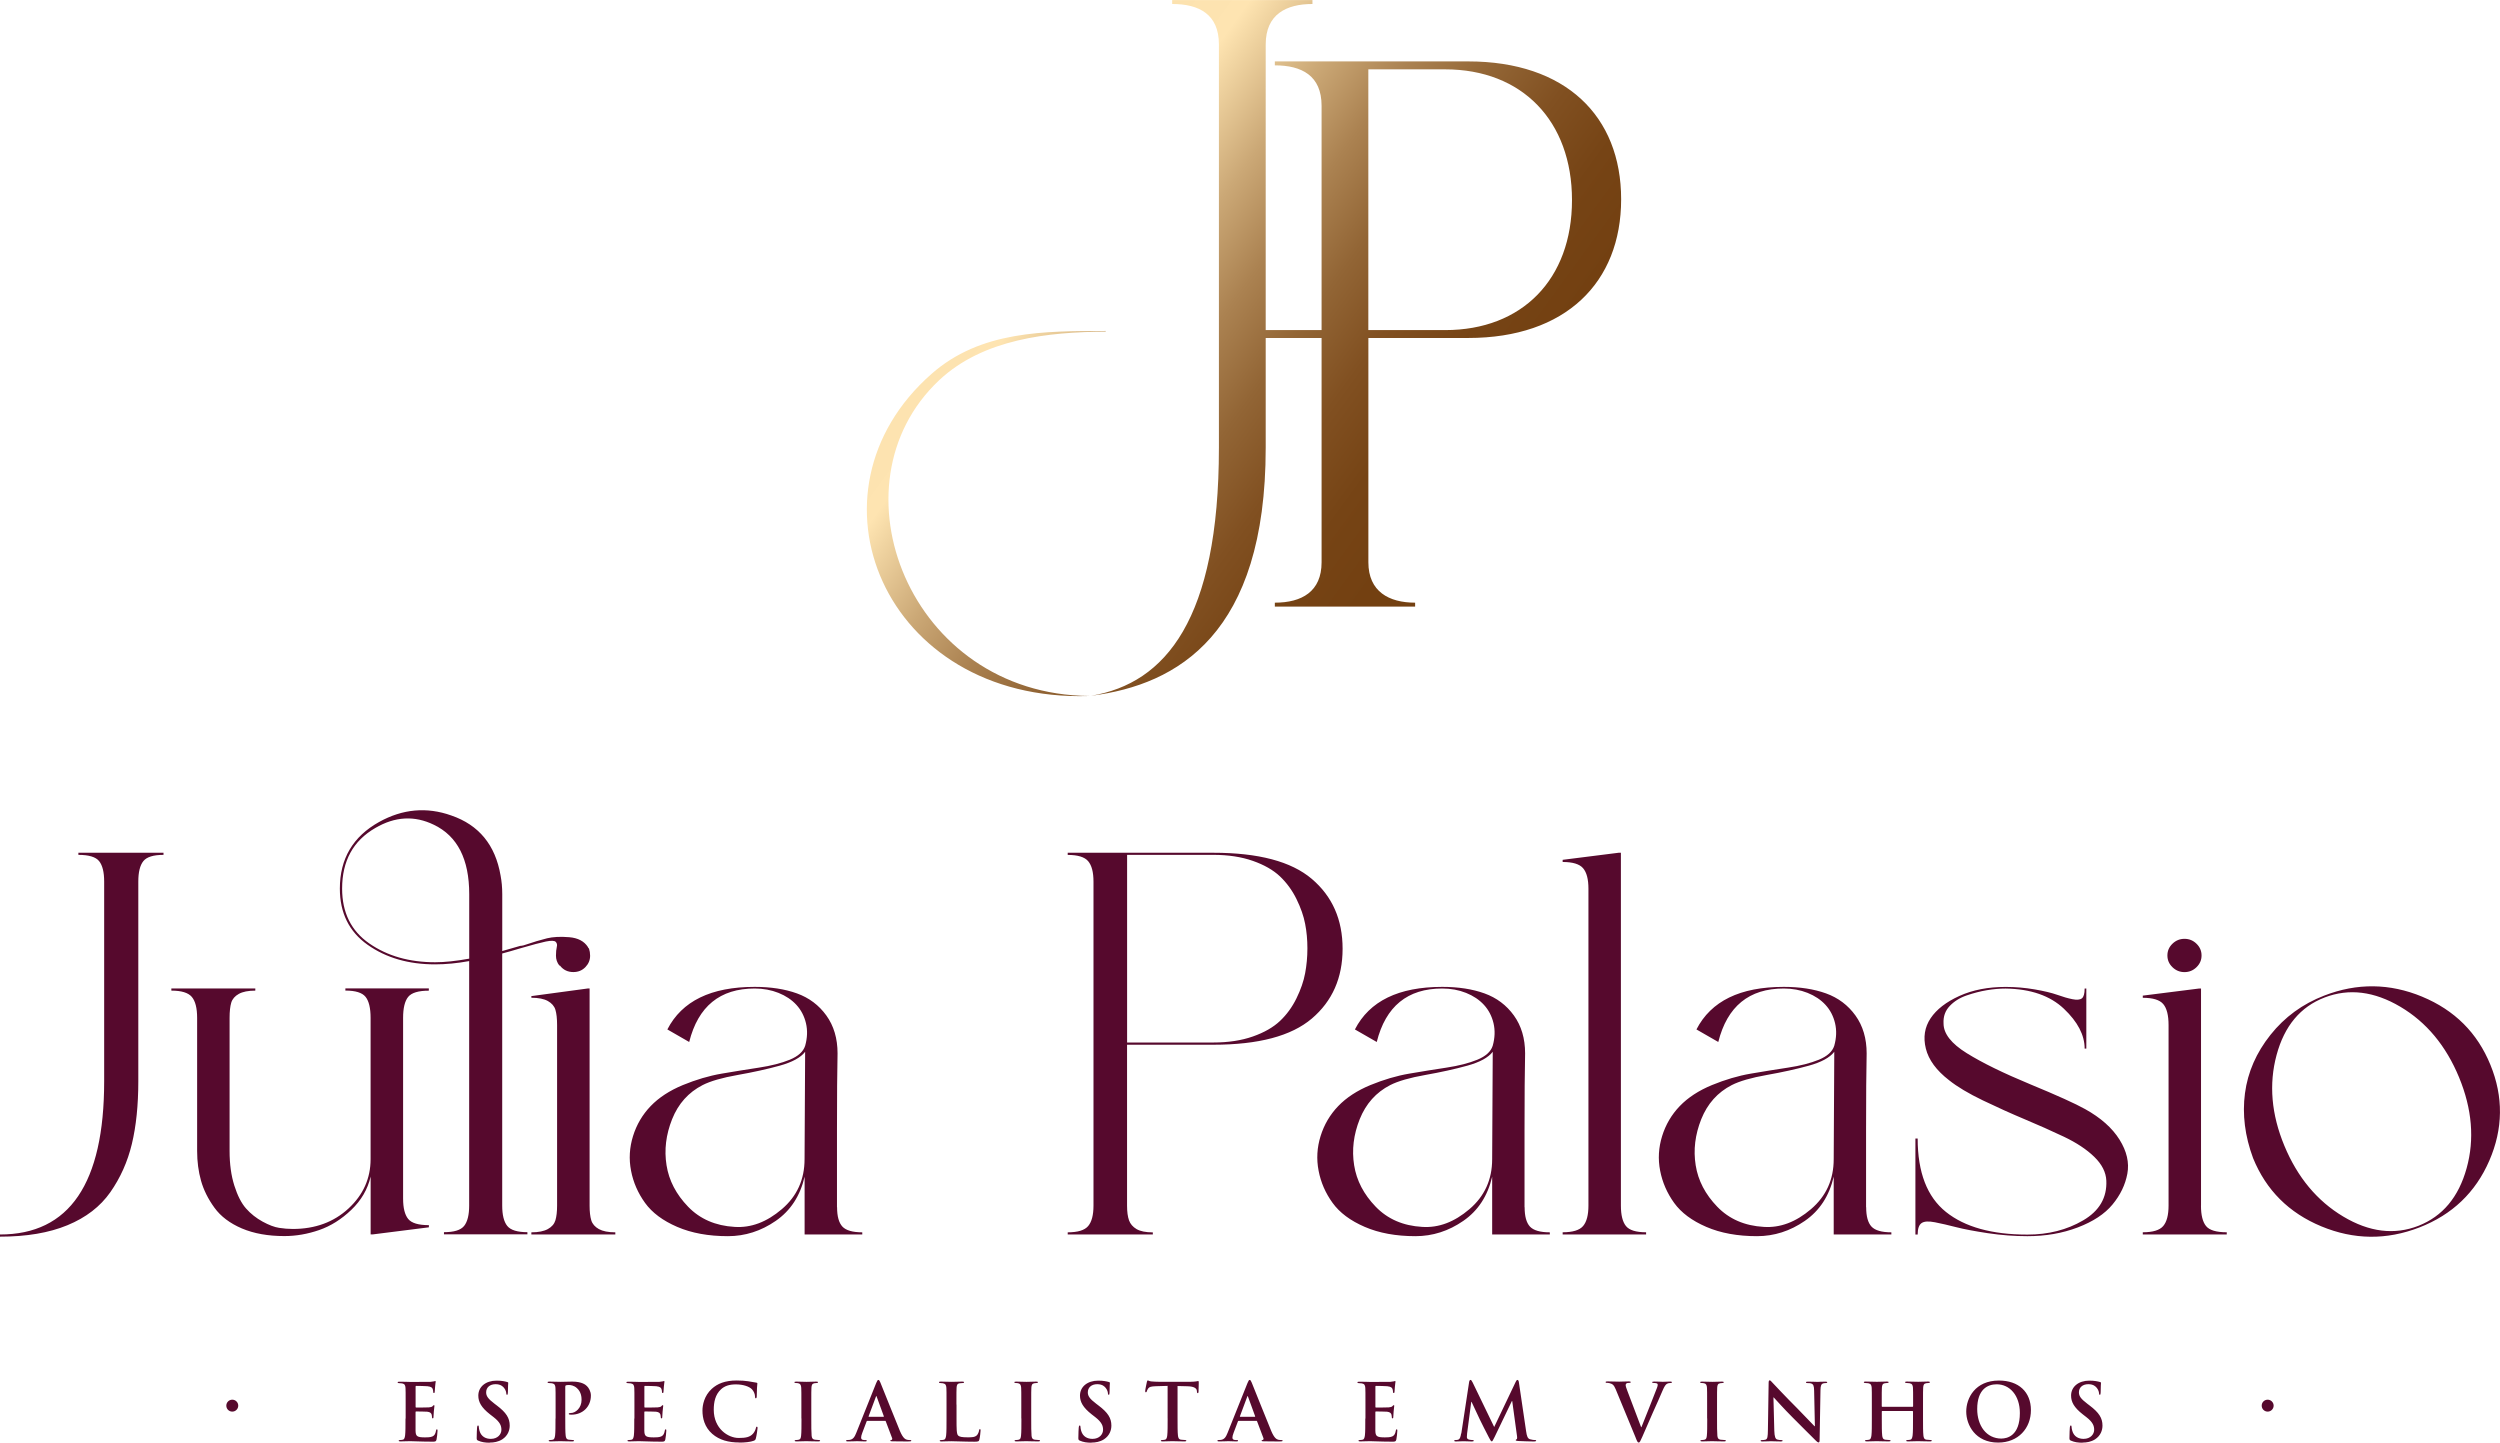
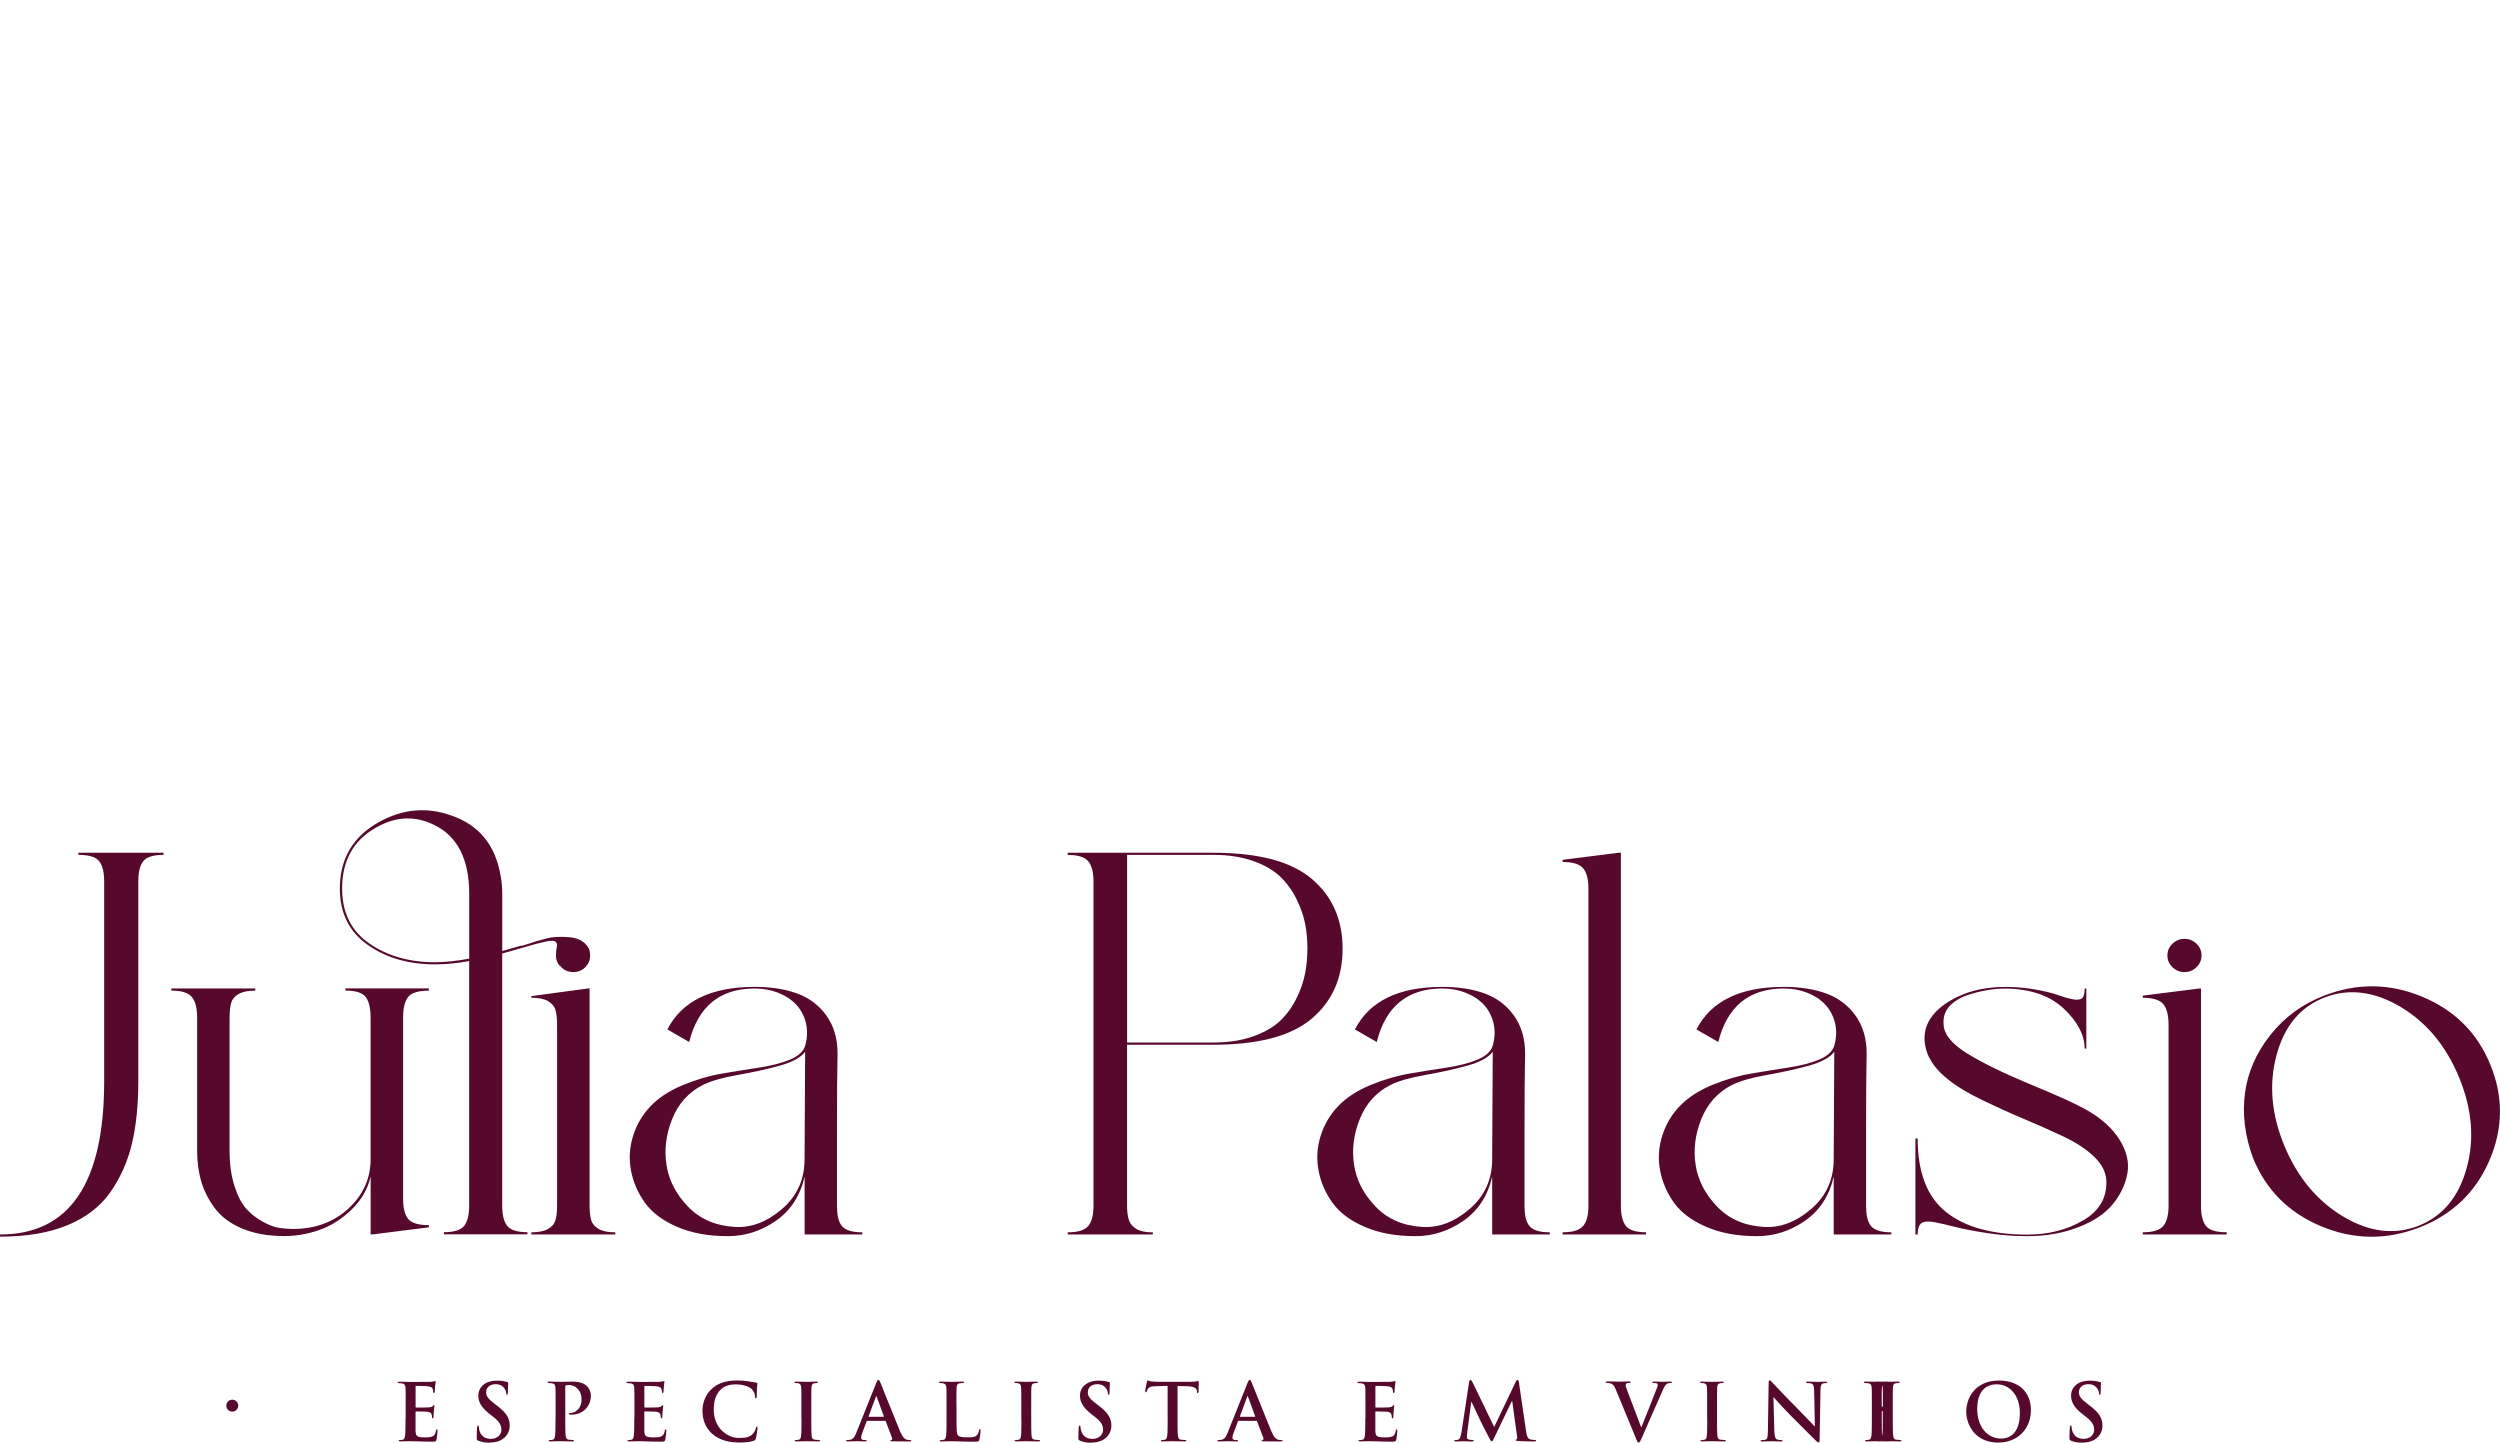
<svg xmlns="http://www.w3.org/2000/svg" id="Camada_2" data-name="Camada 2" viewBox="0 0 519.85 299.97">
  <defs>
    <style>
      .cls-1 {
        fill: none;
      }

      .cls-2 {
        fill: url(#Gradiente_sem_nome_3);
      }

      .cls-3, .cls-4 {
        fill: #56092d;
      }

      .cls-4 {
        fill-rule: evenodd;
      }

      .cls-5 {
        clip-path: url(#clippath);
      }
    </style>
    <clipPath id="clippath">
-       <path class="cls-1" d="M300.51,14.42c15.98,0,26.37,10.71,26.37,27.19s-10.38,27.03-26.37,27.03h-15.98V14.42h15.98ZM226.32,144.72h.16s.02,0,.02,0c-37.46-.26-54.31-43.93-31.23-65.64,9.16-8.61,22.71-10.05,34.65-10.12v-.14c-12.81.02-25.99-.06-36.2,8.91-28.02,24.6-9.99,68.27,32.6,67ZM253.46,93.11c0,35.68-11.1,48.96-26.52,51.56h.03c17.93-2.3,36.22-12.82,36.22-51.56v-22.83h11.62v46.64c0,6.1-4.12,8.4-9.72,8.4v.82h29.17v-.82c-5.44,0-9.72-2.31-9.72-8.4v-46.64h20.76c20.27,0,31.8-11.54,31.8-28.84s-11.54-28.67-31.8-28.67h-40.21v.82c5.6,0,9.72,2.14,9.72,8.4v46.64h-11.62V9.23c0-6.26,4.28-8.4,9.72-8.4v-.82h-29.17v.82c5.6,0,9.72,2.14,9.72,8.4v83.88Z" />
-     </clipPath>
+       </clipPath>
    <linearGradient id="Gradiente_sem_nome_3" data-name="Gradiente sem nome 3" x1="100.2" y1="-37.08" x2="297.06" y2="106.24" gradientUnits="userSpaceOnUse">
      <stop offset="0" stop-color="#734011" />
      <stop offset=".05" stop-color="#875828" />
      <stop offset=".14" stop-color="#ab8251" />
      <stop offset=".23" stop-color="#c9a574" />
      <stop offset=".33" stop-color="#e0c18e" />
      <stop offset=".42" stop-color="#f0d4a1" />
      <stop offset=".52" stop-color="#fae0ad" />
      <stop offset=".62" stop-color="#fee4b1" />
      <stop offset=".64" stop-color="#f1d5a2" />
      <stop offset=".7" stop-color="#cba876" />
      <stop offset=".76" stop-color="#ab8251" />
      <stop offset=".82" stop-color="#926535" />
      <stop offset=".88" stop-color="#815021" />
      <stop offset=".94" stop-color="#764415" />
      <stop offset="1" stop-color="#734011" />
    </linearGradient>
  </defs>
  <g id="Camada_1-2" data-name="Camada 1">
    <path class="cls-3" d="M487.24,252.96c5.43,3.25,10.65,3.89,15.66,1.93,5.01-1.97,8.34-5.95,10.01-11.97,1.67-6.01,1.14-12.31-1.57-18.89-2.72-6.58-6.79-11.48-12.22-14.69-5.43-3.21-10.67-3.86-15.72-1.93-5.05,1.93-8.38,5.92-10.01,11.97-1.63,6.05-1.09,12.34,1.63,18.89,2.72,6.54,6.79,11.44,12.22,14.69M503.66,207.25c6.75,2.8,11.49,7.52,14.2,14.18,2.72,6.65,2.64,13.29-.23,19.91-2.87,6.62-7.72,11.25-14.55,13.9-6.83,2.65-13.62,2.57-20.37-.23-6.75-2.8-11.49-7.52-14.2-14.18-1.71-4.61-2.27-9.11-1.69-13.5.58-4.39,2.35-8.43,5.3-12.14,2.95-3.71,6.68-6.43,11.18-8.17,6.83-2.65,13.62-2.57,20.37.23ZM457.67,250.69c0,1.97.35,3.38,1.05,4.25.7.87,2.13,1.3,4.31,1.3v.45h-17.46v-.45c2.1,0,3.51-.43,4.25-1.3.74-.87,1.11-2.29,1.11-4.25v-37.54c0-2.04-.37-3.5-1.11-4.37-.74-.87-2.15-1.3-4.25-1.3v-.45l11.64-1.47h.47v45.15ZM456.74,201.12c-.7.68-1.53,1.02-2.5,1.02s-1.8-.34-2.5-1.02c-.7-.68-1.05-1.49-1.05-2.44s.35-1.76,1.05-2.44c.7-.68,1.53-1.02,2.5-1.02s1.81.34,2.5,1.02c.7.68,1.05,1.49,1.05,2.44s-.35,1.76-1.05,2.44ZM433.57,230.62c3.26,1.81,5.65,3.93,7.16,6.35,1.51,2.42,2.06,4.78,1.63,7.09-.43,2.31-1.46,4.44-3.09,6.41-1.63,1.97-4.04,3.55-7.22,4.76-3.18,1.21-6.67,1.82-10.48,1.82-2.72,0-5.45-.21-8.21-.62-2.76-.42-4.95-.83-6.58-1.25-1.63-.42-3.1-.76-4.42-1.02-1.32-.26-2.25-.21-2.79.17-.54.38-.81,1.17-.81,2.38h-.47v-19.96h.47c0,7.03,1.96,12.12,5.88,15.26,3.92,3.14,9.57,4.71,16.94,4.71,4.35,0,8.21-.98,11.58-2.95,3.38-1.97,4.99-4.73,4.83-8.28-.08-1.74-.91-3.38-2.5-4.93-1.59-1.55-3.71-2.95-6.34-4.2-2.64-1.25-5.36-2.46-8.15-3.63-2.79-1.17-5.69-2.48-8.67-3.91-2.99-1.44-5.34-2.84-7.04-4.2-2.64-2.04-4.25-4.23-4.83-6.58-.58-2.34-.25-4.44.99-6.3,1.24-1.85,3.24-3.4,6-4.65,2.76-1.25,5.96-1.87,9.61-1.87,2.02,0,4.02.17,6,.51,1.98.34,3.55.72,4.72,1.13,1.16.42,2.21.72,3.14.91.93.19,1.59.13,1.98-.17.39-.3.58-.98.58-2.04h.35v12.48h-.35c0-2.8-1.44-5.56-4.31-8.28-2.87-2.72-6.91-4.12-12.11-4.2-1.24,0-2.54.11-3.9.34-1.36.23-2.76.59-4.19,1.08-1.44.49-2.62,1.23-3.55,2.21-.93.98-1.36,2.19-1.28,3.63,0,2.12,1.61,4.18,4.83,6.18,3.22,2,7.63,4.16,13.21,6.47,5.59,2.31,9.39,4.03,11.41,5.16ZM381.3,241.05c0-3.4.02-7.13.06-11.17.04-4.05.06-7.77.06-11.17-.93,1.21-2.7,2.17-5.3,2.89-2.6.72-5.51,1.36-8.73,1.93-3.22.57-5.65,1.27-7.28,2.1-2.95,1.51-5.06,3.88-6.35,7.09-1.28,3.21-1.67,6.41-1.16,9.58.5,3.18,2,6.05,4.48,8.62,2.48,2.57,5.7,3.97,9.66,4.2,3.42.23,6.69-1,9.84-3.69,3.14-2.68,4.72-6.14,4.72-10.38ZM388.05,251.03c0,1.89.37,3.23,1.11,4.03.74.79,2.12,1.19,4.13,1.19v.45h-11.99v-12.02c-.93,4.01-2.93,7.07-6,9.19-3.07,2.12-6.38,3.18-9.95,3.18-4.04,0-7.55-.64-10.54-1.93-2.99-1.29-5.22-2.95-6.69-4.99-1.47-2.04-2.44-4.27-2.91-6.69-.47-2.42-.33-4.82.41-7.2.74-2.38,1.96-4.46,3.67-6.24,1.71-1.78,3.94-3.23,6.69-4.37,2.76-1.13,5.45-1.93,8.09-2.38,2.64-.45,5.22-.87,7.74-1.25,2.52-.38,4.66-.93,6.4-1.64,1.75-.72,2.81-1.68,3.2-2.89.47-1.66.52-3.23.17-4.71-.35-1.47-1.01-2.74-1.98-3.8-.97-1.06-2.21-1.89-3.73-2.5-1.51-.6-3.16-.91-4.95-.91-7.22,0-11.76,3.71-13.62,11.12l-4.54-2.61c3.03-5.9,9.08-8.85,18.16-8.85,3.34,0,6.27.45,8.79,1.36,2.52.91,4.56,2.44,6.11,4.59,1.55,2.15,2.33,4.78,2.33,7.88-.08,3.55-.12,8.89-.12,15.99v15.99ZM337.05,250.69c0,1.97.35,3.38,1.05,4.25.7.87,2.1,1.3,4.19,1.3v.45h-17.35v-.45c2.1,0,3.51-.43,4.25-1.3.74-.87,1.11-2.29,1.11-4.25v-65.9c0-1.97-.37-3.38-1.11-4.25-.74-.87-2.15-1.3-4.25-1.3v-.45l11.64-1.47h.47v73.39ZM310.28,241.05c0-3.4.02-7.13.06-11.17.04-4.05.06-7.77.06-11.17-.93,1.21-2.7,2.17-5.3,2.89-2.6.72-5.51,1.36-8.73,1.93-3.22.57-5.65,1.27-7.28,2.1-2.95,1.51-5.06,3.88-6.35,7.09-1.28,3.21-1.67,6.41-1.16,9.58.5,3.18,2,6.05,4.48,8.62,2.48,2.57,5.7,3.97,9.66,4.2,3.42.23,6.69-1,9.84-3.69,3.14-2.68,4.72-6.14,4.72-10.38ZM317.03,251.03c0,1.89.37,3.23,1.11,4.03.74.79,2.12,1.19,4.13,1.19v.45h-11.99v-12.02c-.93,4.01-2.93,7.07-6,9.19-3.07,2.12-6.38,3.18-9.95,3.18-4.04,0-7.55-.64-10.54-1.93-2.99-1.29-5.22-2.95-6.69-4.99-1.48-2.04-2.45-4.27-2.91-6.69-.47-2.42-.33-4.82.41-7.2.74-2.38,1.96-4.46,3.67-6.24,1.71-1.78,3.94-3.23,6.69-4.37,2.76-1.13,5.45-1.93,8.09-2.38,2.64-.45,5.22-.87,7.74-1.25,2.52-.38,4.66-.93,6.4-1.64,1.75-.72,2.81-1.68,3.2-2.89.47-1.66.52-3.23.17-4.71-.35-1.47-1.01-2.74-1.98-3.8-.97-1.06-2.21-1.89-3.73-2.5-1.51-.6-3.16-.91-4.95-.91-7.22,0-11.76,3.71-13.62,11.12l-4.54-2.61c3.03-5.9,9.08-8.85,18.16-8.85,3.34,0,6.27.45,8.79,1.36,2.52.91,4.56,2.44,6.11,4.59,1.55,2.15,2.33,4.78,2.33,7.88-.08,3.55-.12,8.89-.12,15.99v15.99ZM234.37,177.76v39.02h17.93c3.11,0,5.84-.42,8.21-1.25,2.37-.83,4.25-1.91,5.65-3.23,1.4-1.32,2.54-2.89,3.43-4.71.89-1.82,1.49-3.55,1.8-5.22.31-1.66.47-3.38.47-5.16s-.15-3.48-.47-5.1c-.31-1.63-.91-3.35-1.8-5.16-.89-1.82-2.04-3.38-3.43-4.71-1.4-1.32-3.28-2.4-5.65-3.23-2.37-.83-5.1-1.25-8.21-1.25h-17.93ZM239.72,256.25v.45h-17.7v-.45c2.1,0,3.51-.43,4.25-1.3.74-.87,1.11-2.29,1.11-4.25v-67.38c0-1.97-.37-3.38-1.11-4.25-.74-.87-2.15-1.3-4.25-1.3v-.45h30.27c9.39,0,16.22,1.81,20.49,5.44,4.27,3.63,6.4,8.47,6.4,14.52s-2.13,10.89-6.4,14.52c-4.27,3.63-11.1,5.44-20.49,5.44h-17.93v33.46c0,1.29.14,2.31.41,3.06.27.76.8,1.36,1.57,1.82.78.45,1.9.68,3.38.68ZM167.3,241.05c0-3.4.02-7.13.06-11.17.04-4.05.06-7.77.06-11.17-.93,1.21-2.7,2.17-5.3,2.89-2.6.72-5.51,1.36-8.73,1.93-3.22.57-5.65,1.27-7.28,2.1-2.95,1.51-5.07,3.88-6.35,7.09-1.28,3.21-1.67,6.41-1.16,9.58.5,3.18,2,6.05,4.48,8.62,2.48,2.57,5.71,3.97,9.66,4.2,3.42.23,6.69-1,9.84-3.69,3.14-2.68,4.72-6.14,4.72-10.38ZM174.06,251.03c0,1.89.37,3.23,1.11,4.03.74.79,2.12,1.19,4.13,1.19v.45h-11.99v-12.02c-.93,4.01-2.93,7.07-6,9.19-3.07,2.12-6.38,3.18-9.95,3.18-4.04,0-7.55-.64-10.54-1.93-2.99-1.29-5.22-2.95-6.69-4.99-1.47-2.04-2.45-4.27-2.91-6.69-.47-2.42-.33-4.82.41-7.2.74-2.38,1.96-4.46,3.67-6.24,1.71-1.78,3.94-3.23,6.69-4.37,2.76-1.13,5.45-1.93,8.09-2.38,2.64-.45,5.22-.87,7.74-1.25,2.52-.38,4.66-.93,6.4-1.64,1.75-.72,2.81-1.68,3.2-2.89.47-1.66.52-3.23.17-4.71-.35-1.47-1.01-2.74-1.98-3.8-.97-1.06-2.21-1.89-3.73-2.5-1.51-.6-3.16-.91-4.95-.91-7.22,0-11.76,3.71-13.62,11.12l-4.54-2.61c3.03-5.9,9.08-8.85,18.16-8.85,3.34,0,6.27.45,8.79,1.36,2.52.91,4.56,2.44,6.11,4.59,1.55,2.15,2.33,4.78,2.33,7.88-.08,3.55-.12,8.89-.12,15.99v15.99ZM122.6,250.69c0,1.29.12,2.31.35,3.06.23.76.76,1.36,1.57,1.82.82.45,1.96.68,3.43.68v.45h-17.46v-.45c1.48,0,2.62-.23,3.43-.68.82-.45,1.34-1.06,1.57-1.82.23-.76.35-1.78.35-3.06v-37.54c0-1.36-.12-2.42-.35-3.18-.23-.76-.76-1.36-1.57-1.82-.81-.45-1.96-.68-3.43-.68v-.34l11.76-1.59h.35v45.15ZM89.18,206c-2.17,0-3.61.43-4.31,1.3-.7.87-1.05,2.33-1.05,4.37v37.54c0,1.97.35,3.38,1.05,4.25.7.87,2.13,1.3,4.31,1.3v.45l-11.64,1.47h-.47v-12.02c-.62,2.65-1.96,4.95-4.02,6.92-2.06,1.97-4.29,3.37-6.69,4.2-2.41.83-4.81,1.25-7.22,1.25-3.41,0-6.36-.53-8.85-1.59-2.48-1.06-4.39-2.5-5.7-4.31-1.32-1.82-2.25-3.69-2.79-5.61-.54-1.93-.81-3.99-.81-6.18v-27.68c0-2.04-.37-3.5-1.11-4.37-.74-.87-2.15-1.3-4.25-1.3v-.45h17.46v.45c-1.47,0-2.62.23-3.43.68-.81.45-1.34,1.06-1.57,1.81-.23.76-.35,1.82-.35,3.18v27.68c0,2.72.33,5.12.99,7.2.66,2.08,1.47,3.67,2.44,4.76.97,1.1,2.12,2,3.43,2.72,1.32.72,2.46,1.15,3.43,1.3.97.15,1.92.23,2.85.23,4.66,0,8.52-1.42,11.58-4.25,3.07-2.84,4.6-6.26,4.6-10.27v-29.38c0-2.04-.35-3.5-1.05-4.37-.7-.87-2.1-1.3-4.19-1.3v-.45h17.35v.45ZM97.57,199.35v-13.43c0-7.26-2.45-12.06-7.34-14.41-4.04-1.97-8.11-1.74-12.22.68-4.58,2.65-6.87,6.84-6.87,12.59,0,4.99,1.88,8.79,5.65,11.4,3.76,2.61,8.32,3.91,13.68,3.91,2.01,0,4.37-.25,7.1-.75ZM104.43,197.49v.27c1.19-.32,2.44-.68,3.73-1.07.16,0,.39-.04.7-.11,2.02-.68,3.65-1.17,4.89-1.47,1.24-.3,2.77-.38,4.6-.23,1.82.15,3.12.83,3.9,2.04,0,.08.08.19.23.34.15.45.23.95.23,1.47,0,.91-.33,1.7-.99,2.38-.66.68-1.49,1.02-2.5,1.02-1.16,0-2.1-.45-2.79-1.36h-.12c-.47-.6-.7-1.29-.7-2.04s.06-1.36.17-1.81c.12-.45.04-.81-.23-1.08-.27-.26-.95-.28-2.04-.06-1.09.23-2.79.68-5.12,1.36-1.79.53-3.1.91-3.96,1.13v52.4c0,1.97.35,3.38,1.05,4.25.7.87,2.1,1.3,4.19,1.3v.45h-17.35v-.45c2.1,0,3.49-.43,4.19-1.3.7-.87,1.05-2.29,1.05-4.25v-50.82c-2.48.45-4.85.68-7.1.68-5.51,0-10.19-1.36-14.03-4.08-3.84-2.72-5.76-6.62-5.76-11.68,0-6.2,2.72-10.81,8.15-13.84,4.89-2.72,9.9-3.18,15.02-1.36,5.74,1.97,9.16,6.13,10.25,12.48.23,1.21.35,2.5.35,3.86v11.57ZM28.76,224.83c0,4.99-.45,9.34-1.34,13.04-.89,3.71-2.39,7.05-4.48,10.04-2.1,2.99-5.06,5.27-8.91,6.86-3.84,1.59-8.52,2.38-14.03,2.38v-.45c14.44,0,21.66-10.62,21.66-31.87v-41.52c0-1.97-.35-3.38-1.05-4.25-.7-.87-2.13-1.3-4.31-1.3v-.45h17.7v.45c-2.1,0-3.49.43-4.19,1.3-.7.87-1.05,2.29-1.05,4.25v41.52Z" />
    <g class="cls-5">
-       <rect class="cls-2" x="165.7" width="171.4" height="145.99" />
-     </g>
+       </g>
    <path class="cls-3" d="M355,294.96c0,1.6,0,2.9-.08,3.59-.05.48-.15.76-.48.82-.15.03-.35.07-.59.07-.2,0-.26.05-.26.13,0,.12.12.16.33.16.66,0,1.69-.05,2.07-.05.44,0,1.48.05,2.57.05.18,0,.31-.05.31-.16,0-.08-.08-.13-.26-.13-.25,0-.61-.03-.84-.07-.49-.07-.61-.36-.66-.81-.07-.71-.07-2.01-.07-3.6v-2.9c0-2.5,0-2.96.03-3.49.03-.58.16-.86.61-.94.2-.03.33-.05.49-.05s.26-.03.26-.16c0-.1-.13-.13-.35-.13-.63,0-1.6.05-2.01.05-.48,0-1.51-.05-2.14-.05-.26,0-.39.03-.39.13,0,.13.1.16.26.16.2,0,.41.02.59.07.36.08.53.36.56.92.03.53.03.99.03,3.49v2.9ZM340.12,298.96c.31.77.41,1,.63,1,.23,0,.33-.26.76-1.22.36-.82,1.14-2.62,2.19-5.02.89-2.02,1.33-2.91,1.97-4.46.44-1.05.69-1.33.91-1.48.3-.2.64-.2.81-.2s.26-.03.26-.15-.13-.15-.35-.15c-.49,0-1.27.05-1.55.05-.21,0-.91-.05-1.73-.05-.31,0-.46.03-.46.16,0,.12.13.13.28.13.21,0,.46.02.66.08.15.05.21.18.21.31,0,.15-.07.39-.15.61-.39,1.09-2.53,6.38-3.24,8.19h-.07l-2.83-7.47c-.23-.59-.38-1.05-.38-1.27,0-.15.05-.26.16-.35.13-.1.38-.12.64-.12.15,0,.25-.03.25-.15s-.18-.15-.38-.15c-.82,0-1.61.05-2.02.05-.58,0-1.51-.05-2.39-.05-.25,0-.43.02-.43.15,0,.1.05.15.2.15.13,0,.4,0,.64.07.59.16.87.35,1.25,1.25l4.15,10.05ZM303.82,298.09c-.08.56-.21,1.2-.67,1.3-.25.05-.36.05-.49.05-.16,0-.26.03-.26.12,0,.15.13.18.3.18.53,0,1.32-.05,1.63-.05.3,0,1.04.05,1.73.05.25,0,.39-.03.39-.18,0-.08-.12-.12-.25-.12-.16,0-.4-.02-.69-.08-.28-.07-.49-.21-.49-.53,0-.26.02-.48.05-.77l.86-6.55h.07c.58,1.23,1.56,3.31,1.71,3.65.2.46,1.5,2.98,1.89,3.74.26.49.43.82.58.82s.23-.15.61-.92l3.59-7.47h.07l.99,7.24c.07.46.02.67-.08.71-.12.05-.18.1-.18.18,0,.1.1.15.48.18.66.05,2.93.1,3.34.1.23,0,.43-.05.43-.18,0-.1-.12-.12-.26-.12-.21,0-.54-.02-1.02-.16-.49-.15-.66-.63-.81-1.66l-1.5-10.17c-.05-.35-.15-.51-.3-.51s-.23.13-.36.39l-4.48,9.4-4.49-9.28c-.21-.43-.31-.51-.44-.51s-.23.15-.28.43l-1.63,10.73ZM283.9,294.96c0,1.51,0,2.81-.08,3.5-.07.48-.15.84-.48.91-.15.03-.35.07-.59.07-.2,0-.26.05-.26.13,0,.12.12.16.33.16.33,0,.76-.03,1.14-.03.39-.02.76-.02.94-.02.49,0,1,.02,1.71.05.71.02,1.61.05,2.85.05.63,0,.77,0,.89-.43.08-.33.21-1.45.21-1.83,0-.16,0-.3-.13-.3-.12,0-.15.07-.18.25-.12.67-.31,1.02-.74,1.22-.43.2-1.12.2-1.55.2-1.68,0-1.94-.25-1.97-1.38-.02-.48,0-1.99,0-2.55v-1.3c0-.1.02-.16.1-.16.39,0,2.02.02,2.34.05.61.07.84.31.92.64.05.21.05.43.07.59,0,.08.03.15.15.15.15,0,.15-.18.15-.31,0-.12.05-.77.07-1.1.07-.84.13-1.1.13-1.2s-.05-.13-.12-.13c-.08,0-.15.08-.26.21-.15.16-.39.21-.79.25-.38.03-2.27.03-2.63.03-.1,0-.12-.07-.12-.18v-4.16c0-.12.03-.16.12-.16.33,0,2.06.03,2.34.07.82.1.99.3,1.1.59.08.2.1.48.1.59,0,.15.03.23.15.23s.15-.1.16-.18c.03-.2.07-.92.08-1.09.05-.76.13-.95.13-1.07,0-.08-.02-.15-.1-.15s-.18.05-.26.07c-.13.03-.39.07-.71.1-.31.02-3.59.02-4.11.02-.23,0-.61-.02-1.04-.03-.41,0-.89-.02-1.33-.02-.25,0-.36.03-.36.15s.1.15.28.15c.23,0,.51.02.64.05.54.11.67.38.71.94.03.53.03.99.03,3.49v2.9ZM257.9,294.62c-.07,0-.08-.05-.07-.12l1.51-4.05c.02-.07.05-.15.1-.15s.07.08.08.15l1.48,4.06s0,.1-.08.1h-3.03ZM261.24,295.44c.08,0,.13.03.16.12l1.32,3.49c.08.2-.03.35-.15.38-.16.02-.23.05-.23.15,0,.12.2.12.49.13,1.32.03,2.52.03,3.11.03s.76-.03.76-.16c0-.12-.08-.13-.21-.13-.2,0-.44-.02-.69-.07-.35-.1-.82-.33-1.45-1.8-1.05-2.49-3.69-9.21-4.08-10.11-.16-.38-.26-.53-.41-.53-.16,0-.26.18-.46.66l-4.13,10.33c-.33.82-.64,1.38-1.4,1.48-.13.02-.36.03-.51.03-.13,0-.2.03-.2.13,0,.13.1.16.31.16.86,0,1.76-.05,1.94-.05.51,0,1.22.05,1.74.05.18,0,.28-.03.28-.16,0-.1-.05-.13-.25-.13h-.25c-.51,0-.66-.21-.66-.51,0-.2.08-.59.25-1l.89-2.35c.03-.1.07-.13.15-.13h3.67ZM242.8,294.96c0,1.51,0,2.81-.08,3.5-.05.48-.15.84-.48.91-.15.03-.35.07-.59.07-.2,0-.26.05-.26.13,0,.12.12.16.33.16.66,0,1.69-.05,2.07-.05.46,0,1.5.05,2.58.05.18,0,.31-.05.31-.16,0-.08-.08-.13-.26-.13-.25,0-.61-.03-.84-.07-.49-.07-.59-.43-.64-.89-.08-.71-.08-2.01-.08-3.52v-6.75l2.07.05c1.46.03,1.91.49,1.94.92l.02.18c.02.25.05.33.18.33.1,0,.13-.1.15-.26,0-.43.05-1.56.05-1.91,0-.25-.02-.35-.13-.35-.07,0-.2.03-.44.08-.25.03-.61.08-1.14.08h-6.52c-.54,0-1.17-.03-1.65-.08-.41-.03-.58-.2-.71-.2-.1,0-.15.1-.2.31-.03.13-.35,1.63-.35,1.89,0,.18.03.26.15.26.1,0,.15-.07.18-.2.03-.13.12-.33.28-.58.25-.36.64-.44,1.6-.48l2.45-.07v6.75ZM226.93,299.97c.87,0,1.79-.15,2.62-.67,1.18-.77,1.55-1.91,1.55-2.86,0-1.56-.71-2.7-2.7-4.2l-.46-.35c-1.37-1.04-1.74-1.61-1.74-2.37,0-.99.74-1.69,1.96-1.69,1.07,0,1.55.49,1.79.81.35.43.43.94.43,1.09,0,.2.05.3.16.3.13,0,.18-.13.18-.49,0-1.28.07-1.76.07-1.97,0-.12-.08-.16-.23-.2-.43-.12-1.12-.28-2.19-.28-2.29,0-3.8,1.3-3.8,3.11,0,1.33.63,2.48,2.43,3.9l.76.59c1.37,1.07,1.61,1.83,1.61,2.63,0,.87-.72,1.88-2.2,1.88-1.02,0-1.99-.44-2.35-1.66-.08-.28-.15-.63-.15-.84,0-.13-.02-.28-.16-.28-.13,0-.18.18-.2.43-.02.26-.08,1.25-.08,2.16,0,.36.05.44.31.56.71.31,1.45.43,2.4.43ZM212.39,294.96c0,1.6,0,2.9-.08,3.59-.05.48-.15.76-.48.82-.15.03-.35.07-.59.07-.2,0-.26.05-.26.13,0,.12.12.16.33.16.66,0,1.69-.05,2.07-.05.44,0,1.48.05,2.57.05.18,0,.31-.05.31-.16,0-.08-.08-.13-.26-.13-.25,0-.61-.03-.84-.07-.49-.07-.61-.36-.66-.81-.07-.71-.07-2.01-.07-3.6v-2.9c0-2.5,0-2.96.03-3.49.03-.58.16-.86.61-.94.2-.03.33-.05.49-.05s.26-.03.26-.16c0-.1-.13-.13-.35-.13-.63,0-1.6.05-2.01.05-.48,0-1.51-.05-2.14-.05-.26,0-.39.03-.39.13,0,.13.1.16.26.16.2,0,.41.02.59.07.36.08.53.36.56.92.03.53.03.99.03,3.49v2.9ZM198.88,292.07c0-2.5,0-2.96.03-3.49.03-.58.16-.86.61-.94.2-.03.46-.05.64-.05.2,0,.3-.03.3-.15s-.12-.15-.35-.15c-.64,0-1.84.05-2.24.05-.44,0-1.48-.05-2.25-.05-.25,0-.36.03-.36.15s.1.15.28.15c.21,0,.41.02.54.05.54.11.67.38.71.94.03.53.03.99.03,3.49v2.9c0,1.51,0,2.81-.08,3.5-.07.48-.15.84-.48.91-.15.03-.35.07-.59.07-.2,0-.26.05-.26.13,0,.12.12.16.33.16.33,0,.76-.03,1.14-.03.39-.02.76-.02.94-.02.67,0,1.27.02,2.01.05.74.02,1.6.05,2.78.05.86,0,.94-.08,1.04-.44.13-.48.25-1.71.25-1.89,0-.2-.02-.28-.13-.28-.13,0-.16.1-.18.25-.03.31-.23.77-.43.99-.41.44-1.05.46-1.92.46-1.28,0-1.71-.12-1.99-.36-.35-.3-.35-1.43-.35-3.54v-2.9ZM180.69,294.62c-.07,0-.08-.05-.07-.12l1.51-4.05c.02-.07.05-.15.1-.15s.07.08.08.15l1.48,4.06s0,.1-.08.1h-3.03ZM184.03,295.44c.08,0,.13.03.16.12l1.32,3.49c.08.2-.03.35-.15.38-.16.02-.23.05-.23.15,0,.12.2.12.49.13,1.32.03,2.52.03,3.11.03s.76-.03.76-.16c0-.12-.08-.13-.21-.13-.2,0-.44-.02-.69-.07-.35-.1-.82-.33-1.45-1.8-1.05-2.49-3.69-9.21-4.08-10.11-.16-.38-.26-.53-.41-.53-.16,0-.26.18-.46.66l-4.13,10.33c-.33.82-.64,1.38-1.4,1.48-.13.02-.36.03-.51.03-.13,0-.2.03-.2.13,0,.13.1.16.31.16.86,0,1.76-.05,1.94-.05.51,0,1.22.05,1.74.05.18,0,.28-.03.28-.16,0-.1-.05-.13-.25-.13h-.25c-.51,0-.66-.21-.66-.51,0-.2.08-.59.25-1l.89-2.35c.03-.1.07-.13.15-.13h3.67ZM166.66,294.96c0,1.6,0,2.9-.08,3.59-.05.48-.15.76-.48.82-.15.03-.35.07-.59.07-.2,0-.26.05-.26.13,0,.12.12.16.33.16.66,0,1.69-.05,2.07-.05.44,0,1.48.05,2.57.05.18,0,.31-.05.31-.16,0-.08-.08-.13-.26-.13-.25,0-.61-.03-.84-.07-.49-.07-.61-.36-.66-.81-.07-.71-.07-2.01-.07-3.6v-2.9c0-2.5,0-2.96.03-3.49.03-.58.16-.86.61-.94.2-.03.33-.05.49-.05s.26-.03.26-.16c0-.1-.13-.13-.35-.13-.63,0-1.6.05-2.01.05-.48,0-1.51-.05-2.14-.05-.26,0-.39.03-.39.13,0,.13.1.16.26.16.2,0,.41.02.59.07.36.08.53.36.56.92.03.53.03.99.03,3.49v2.9ZM153.78,299.97c1.05,0,2.3-.12,2.96-.38.28-.12.35-.2.43-.48.16-.56.36-1.99.36-2.19,0-.13-.03-.25-.15-.25-.13,0-.16.07-.21.33-.07.3-.28.77-.56,1.09-.66.76-1.55.92-3.01.92-2.2,0-5.18-1.94-5.18-5.86,0-1.6.31-3.16,1.51-4.26.72-.66,1.66-1.02,3.09-1.02,1.51,0,2.8.44,3.34,1.02.41.43.63,1,.64,1.51,0,.23.03.36.16.36.15,0,.18-.13.2-.38.03-.33.02-1.23.05-1.78.03-.58.08-.77.08-.9,0-.1-.07-.18-.25-.2-.49-.05-1.02-.2-1.65-.28-.76-.1-1.37-.16-2.39-.16-2.45,0-4.01.66-5.2,1.74-1.58,1.45-1.93,3.39-1.93,4.51,0,1.6.43,3.44,2.04,4.85,1.5,1.3,3.39,1.79,5.64,1.79ZM131.89,294.96c0,1.51,0,2.81-.08,3.5-.07.48-.15.84-.48.91-.15.03-.35.07-.59.07-.2,0-.26.05-.26.13,0,.12.12.16.33.16.33,0,.76-.03,1.14-.03.4-.02.76-.02.94-.02.49,0,1,.02,1.71.05.71.02,1.61.05,2.85.05.63,0,.77,0,.89-.43.08-.33.21-1.45.21-1.83,0-.16,0-.3-.13-.3-.12,0-.15.07-.18.25-.12.67-.31,1.02-.74,1.22-.43.2-1.12.2-1.55.2-1.68,0-1.94-.25-1.97-1.38-.02-.48,0-1.99,0-2.55v-1.3c0-.1.02-.16.1-.16.39,0,2.02.02,2.34.05.61.07.84.31.92.64.05.21.05.43.07.59,0,.08.03.15.15.15.15,0,.15-.18.15-.31,0-.12.05-.77.07-1.1.07-.84.13-1.1.13-1.2s-.05-.13-.12-.13c-.08,0-.15.08-.26.21-.15.16-.39.21-.79.25-.38.03-2.27.03-2.63.03-.1,0-.12-.07-.12-.18v-4.16c0-.12.03-.16.12-.16.33,0,2.06.03,2.34.07.82.1.99.3,1.1.59.08.2.1.48.1.59,0,.15.03.23.15.23s.15-.1.16-.18c.03-.2.07-.92.08-1.09.05-.76.13-.95.13-1.07,0-.08-.02-.15-.1-.15s-.18.05-.26.07c-.13.03-.39.07-.71.1-.31.02-3.59.02-4.11.02-.23,0-.61-.02-1.04-.03-.41,0-.89-.02-1.33-.02-.25,0-.36.03-.36.15s.1.15.28.15c.23,0,.51.02.64.05.54.11.67.38.71.94.03.53.03.99.03,3.49v2.9ZM115.51,294.96c0,1.51,0,2.81-.08,3.5-.07.48-.15.84-.48.91-.15.03-.35.07-.59.07-.2,0-.26.05-.26.13,0,.12.12.16.33.16.66,0,1.69-.05,2.07-.05.43,0,1.46.05,2.55.05.18,0,.31-.05.31-.16,0-.08-.08-.13-.26-.13-.25,0-.61-.03-.84-.07-.49-.07-.59-.43-.64-.89-.08-.71-.08-2.01-.08-3.52v-6.58c0-.18.05-.28.13-.31.15-.05.4-.07.64-.07.38,0,1.05.1,1.65.64.92.82.97,1.92.97,2.47,0,1.68-1.28,2.71-2.2,2.71-.35,0-.46.05-.46.18,0,.12.12.13.2.15.08.02.26.02.35.02,2.34,0,4.05-1.65,4.05-3.98,0-.87-.46-1.61-.82-1.96-.26-.25-1-.94-3.06-.94-.76,0-1.71.05-2.39.05-.46,0-1.5-.05-2.37-.05-.25,0-.36.03-.36.15s.1.15.28.15c.23,0,.51.02.64.05.54.11.67.38.71.94.03.53.03.99.03,3.49v2.9ZM101.82,299.97c.87,0,1.79-.15,2.62-.67,1.18-.77,1.55-1.91,1.55-2.86,0-1.56-.71-2.7-2.7-4.2l-.46-.35c-1.37-1.04-1.74-1.61-1.74-2.37,0-.99.74-1.69,1.96-1.69,1.07,0,1.55.49,1.79.81.35.43.43.94.43,1.09,0,.2.05.3.16.3.13,0,.18-.13.18-.49,0-1.28.07-1.76.07-1.97,0-.12-.08-.16-.23-.2-.43-.12-1.12-.28-2.19-.28-2.29,0-3.8,1.3-3.8,3.11,0,1.33.62,2.48,2.43,3.9l.76.59c1.37,1.07,1.61,1.83,1.61,2.63,0,.87-.72,1.88-2.2,1.88-1.02,0-1.99-.44-2.35-1.66-.08-.28-.15-.63-.15-.84,0-.13-.02-.28-.16-.28-.13,0-.18.18-.2.43-.02.26-.08,1.25-.08,2.16,0,.36.05.44.31.56.71.31,1.45.43,2.4.43ZM84.32,294.96c0,1.51,0,2.81-.08,3.5-.07.48-.15.84-.48.91-.15.03-.35.07-.59.07-.2,0-.26.05-.26.13,0,.12.12.16.33.16.33,0,.76-.03,1.14-.03.39-.02.76-.02.94-.02.49,0,1,.02,1.71.05.71.02,1.61.05,2.85.05.63,0,.77,0,.89-.43.08-.33.21-1.45.21-1.83,0-.16,0-.3-.13-.3-.12,0-.15.07-.18.25-.12.67-.31,1.02-.74,1.22-.43.2-1.12.2-1.55.2-1.68,0-1.94-.25-1.97-1.38-.02-.48,0-1.99,0-2.55v-1.3c0-.1.02-.16.1-.16.39,0,2.02.02,2.34.05.61.07.84.31.92.64.05.21.05.43.07.59,0,.08.03.15.15.15.15,0,.15-.18.15-.31,0-.12.05-.77.07-1.1.07-.84.13-1.1.13-1.2s-.05-.13-.12-.13c-.08,0-.15.08-.26.21-.15.16-.39.21-.79.25-.38.03-2.27.03-2.63.03-.1,0-.12-.07-.12-.18v-4.16c0-.12.03-.16.12-.16.33,0,2.06.03,2.34.07.82.1.99.3,1.1.59.08.2.1.48.1.59,0,.15.03.23.15.23s.15-.1.16-.18c.03-.2.07-.92.08-1.09.05-.76.13-.95.13-1.07,0-.08-.02-.15-.1-.15s-.18.05-.26.07c-.13.03-.39.07-.71.1-.31.02-3.59.02-4.11.02-.23,0-.61-.02-1.04-.03-.41,0-.89-.02-1.33-.02-.25,0-.36.03-.36.15s.1.15.28.15c.23,0,.51.02.64.05.54.11.67.38.71.94.03.53.03.99.03,3.49v2.9Z" />
-     <path class="cls-3" d="M433.02,299.97c.87,0,1.79-.15,2.62-.67,1.18-.77,1.55-1.91,1.55-2.86,0-1.56-.71-2.7-2.7-4.2l-.46-.35c-1.37-1.04-1.74-1.61-1.74-2.37,0-.99.74-1.69,1.96-1.69,1.07,0,1.55.49,1.79.81.35.43.43.94.43,1.09,0,.2.05.3.16.3.13,0,.18-.13.18-.49,0-1.28.07-1.76.07-1.97,0-.12-.08-.16-.23-.2-.43-.12-1.12-.28-2.19-.28-2.29,0-3.8,1.3-3.8,3.11,0,1.33.62,2.48,2.43,3.9l.76.59c1.37,1.07,1.61,1.83,1.61,2.63,0,.87-.72,1.88-2.2,1.88-1.02,0-1.99-.44-2.35-1.66-.08-.28-.15-.63-.15-.84,0-.13-.02-.28-.16-.28-.13,0-.18.18-.2.43-.02.26-.08,1.25-.08,2.16,0,.36.05.44.31.56.71.31,1.45.43,2.4.43M416.19,299.14c-3.16,0-5.05-2.71-5.05-6.14,0-4.1,2.16-5.15,4.05-5.15,2.7,0,4.82,2.29,4.82,5.97,0,4.76-2.67,5.31-3.82,5.31ZM415.5,299.97c4.18,0,6.81-2.98,6.81-6.75s-2.55-6.15-6.65-6.15c-4.94,0-6.8,3.64-6.8,6.45s1.91,6.45,6.63,6.45ZM391.39,292.53s-.1-.03-.1-.12v-.35c0-2.5,0-2.96.03-3.49.03-.58.16-.86.61-.94.2-.03.35-.05.48-.05.2,0,.3-.03.3-.15s-.11-.15-.35-.15c-.64,0-1.68.05-2.07.05-.44,0-1.48-.05-2.37-.05-.23,0-.35.03-.35.15s.1.15.28.15c.23,0,.51.02.64.05.54.11.67.38.71.94.03.53.03.99.03,3.49v2.9c0,1.51,0,2.81-.08,3.5-.07.48-.15.84-.48.91-.15.03-.35.07-.59.07-.2,0-.26.05-.26.13,0,.12.12.16.33.16.66,0,1.69-.05,2.07-.05.46,0,1.5.05,2.57.05.2,0,.33-.05.33-.16,0-.08-.08-.13-.26-.13-.25,0-.61-.03-.84-.07-.49-.07-.59-.43-.64-.89-.08-.71-.08-2.01-.08-3.52v-1.45c0-.08.05-.1.1-.1h6.29s.1.03.1.1v1.45c0,1.51,0,2.81-.08,3.5-.07.48-.15.84-.48.91-.15.03-.35.07-.59.07-.2,0-.26.05-.26.13,0,.12.12.16.35.16.64,0,1.68-.05,2.06-.05.46,0,1.5.05,2.57.05.2,0,.33-.05.33-.16,0-.08-.08-.13-.26-.13-.25,0-.61-.03-.84-.07-.49-.07-.59-.43-.64-.89-.08-.71-.08-2.01-.08-3.52v-2.9c0-2.5,0-2.96.03-3.49.03-.58.16-.86.61-.94.2-.03.35-.05.48-.05.2,0,.3-.03.3-.15s-.12-.15-.35-.15c-.64,0-1.68.05-2.07.05-.44,0-1.48-.05-2.37-.05-.23,0-.35.03-.35.15s.1.15.28.15c.23,0,.51.02.64.05.54.11.67.38.71.94.03.53.03.99.03,3.49v.35c0,.08-.05.12-.1.12h-6.29ZM368.79,290.59h.05c.3.31,2.12,2.37,3.91,4.15,1.71,1.69,3.82,3.85,4.85,4.84.18.18.38.36.56.36.15,0,.21-.15.21-.51l.18-10.38c.02-.92.15-1.27.61-1.4.2-.05.33-.05.49-.05.2,0,.3-.05.3-.15,0-.13-.16-.15-.38-.15-.81,0-1.43.05-1.61.05-.35,0-1.14-.05-1.99-.05-.25,0-.43.02-.43.15,0,.1.07.15.26.15.23,0,.63,0,.87.1.4.16.54.48.56,1.48l.16,7.39h-.08c-.28-.26-2.5-2.63-3.62-3.75-2.4-2.39-4.9-5.07-5.1-5.28-.28-.3-.43-.51-.61-.51-.16,0-.21.23-.21.56l-.15,9.74c-.02,1.43-.08,1.91-.51,2.04-.23.07-.53.08-.74.08-.16,0-.26.03-.26.13,0,.15.15.16.36.16.86,0,1.63-.05,1.78-.05.32,0,.97.05,2.04.05.23,0,.38-.03.38-.16,0-.1-.1-.13-.28-.13-.26,0-.58-.02-.86-.12-.33-.12-.54-.54-.58-1.83l-.18-6.91Z" />
+     <path class="cls-3" d="M433.02,299.97c.87,0,1.79-.15,2.62-.67,1.18-.77,1.55-1.91,1.55-2.86,0-1.56-.71-2.7-2.7-4.2l-.46-.35c-1.37-1.04-1.74-1.61-1.74-2.37,0-.99.74-1.69,1.96-1.69,1.07,0,1.55.49,1.79.81.35.43.43.94.43,1.09,0,.2.05.3.16.3.13,0,.18-.13.18-.49,0-1.28.07-1.76.07-1.97,0-.12-.08-.16-.23-.2-.43-.12-1.12-.28-2.19-.28-2.29,0-3.8,1.3-3.8,3.11,0,1.33.62,2.48,2.43,3.9l.76.59c1.37,1.07,1.61,1.83,1.61,2.63,0,.87-.72,1.88-2.2,1.88-1.02,0-1.99-.44-2.35-1.66-.08-.28-.15-.63-.15-.84,0-.13-.02-.28-.16-.28-.13,0-.18.18-.2.43-.02.26-.08,1.25-.08,2.16,0,.36.05.44.31.56.71.31,1.45.43,2.4.43M416.19,299.14c-3.16,0-5.05-2.71-5.05-6.14,0-4.1,2.16-5.15,4.05-5.15,2.7,0,4.82,2.29,4.82,5.97,0,4.76-2.67,5.31-3.82,5.31ZM415.5,299.97c4.18,0,6.81-2.98,6.81-6.75s-2.55-6.15-6.65-6.15c-4.94,0-6.8,3.64-6.8,6.45s1.91,6.45,6.63,6.45ZM391.39,292.53s-.1-.03-.1-.12v-.35c0-2.5,0-2.96.03-3.49.03-.58.16-.86.61-.94.2-.03.35-.05.48-.05.2,0,.3-.03.3-.15s-.11-.15-.35-.15c-.64,0-1.68.05-2.07.05-.44,0-1.48-.05-2.37-.05-.23,0-.35.03-.35.15s.1.15.28.15c.23,0,.51.02.64.05.54.11.67.38.71.94.03.53.03.99.03,3.49v2.9c0,1.51,0,2.81-.08,3.5-.07.48-.15.84-.48.91-.15.03-.35.07-.59.07-.2,0-.26.05-.26.13,0,.12.12.16.33.16.66,0,1.69-.05,2.07-.05.46,0,1.5.05,2.57.05.2,0,.33-.05.33-.16,0-.08-.08-.13-.26-.13-.25,0-.61-.03-.84-.07-.49-.07-.59-.43-.64-.89-.08-.71-.08-2.01-.08-3.52v-1.45c0-.08.05-.1.1-.1s.1.03.1.1v1.45c0,1.51,0,2.81-.08,3.5-.07.48-.15.84-.48.91-.15.03-.35.07-.59.07-.2,0-.26.05-.26.13,0,.12.12.16.35.16.64,0,1.68-.05,2.06-.05.46,0,1.5.05,2.57.05.2,0,.33-.05.33-.16,0-.08-.08-.13-.26-.13-.25,0-.61-.03-.84-.07-.49-.07-.59-.43-.64-.89-.08-.71-.08-2.01-.08-3.52v-2.9c0-2.5,0-2.96.03-3.49.03-.58.16-.86.61-.94.2-.03.35-.05.48-.05.2,0,.3-.03.3-.15s-.12-.15-.35-.15c-.64,0-1.68.05-2.07.05-.44,0-1.48-.05-2.37-.05-.23,0-.35.03-.35.15s.1.15.28.15c.23,0,.51.02.64.05.54.11.67.38.71.94.03.53.03.99.03,3.49v.35c0,.08-.05.12-.1.12h-6.29ZM368.79,290.59h.05c.3.31,2.12,2.37,3.91,4.15,1.71,1.69,3.82,3.85,4.85,4.84.18.18.38.36.56.36.15,0,.21-.15.21-.51l.18-10.38c.02-.92.15-1.27.61-1.4.2-.05.33-.05.49-.05.2,0,.3-.05.3-.15,0-.13-.16-.15-.38-.15-.81,0-1.43.05-1.61.05-.35,0-1.14-.05-1.99-.05-.25,0-.43.02-.43.15,0,.1.07.15.26.15.23,0,.63,0,.87.1.4.16.54.48.56,1.48l.16,7.39h-.08c-.28-.26-2.5-2.63-3.62-3.75-2.4-2.39-4.9-5.07-5.1-5.28-.28-.3-.43-.51-.61-.51-.16,0-.21.23-.21.56l-.15,9.74c-.02,1.43-.08,1.91-.51,2.04-.23.07-.53.08-.74.08-.16,0-.26.03-.26.13,0,.15.15.16.36.16.86,0,1.63-.05,1.78-.05.32,0,.97.05,2.04.05.23,0,.38-.03.38-.16,0-.1-.1-.13-.28-.13-.26,0-.58-.02-.86-.12-.33-.12-.54-.54-.58-1.83l-.18-6.91Z" />
    <path class="cls-4" d="M48.3,291.05c.69,0,1.24.56,1.24,1.24s-.55,1.24-1.24,1.24-1.24-.55-1.24-1.24.56-1.24,1.24-1.24" />
-     <path class="cls-4" d="M471.54,291.05c.68,0,1.24.56,1.24,1.24s-.55,1.24-1.24,1.24-1.24-.55-1.24-1.24.55-1.24,1.24-1.24" />
  </g>
</svg>